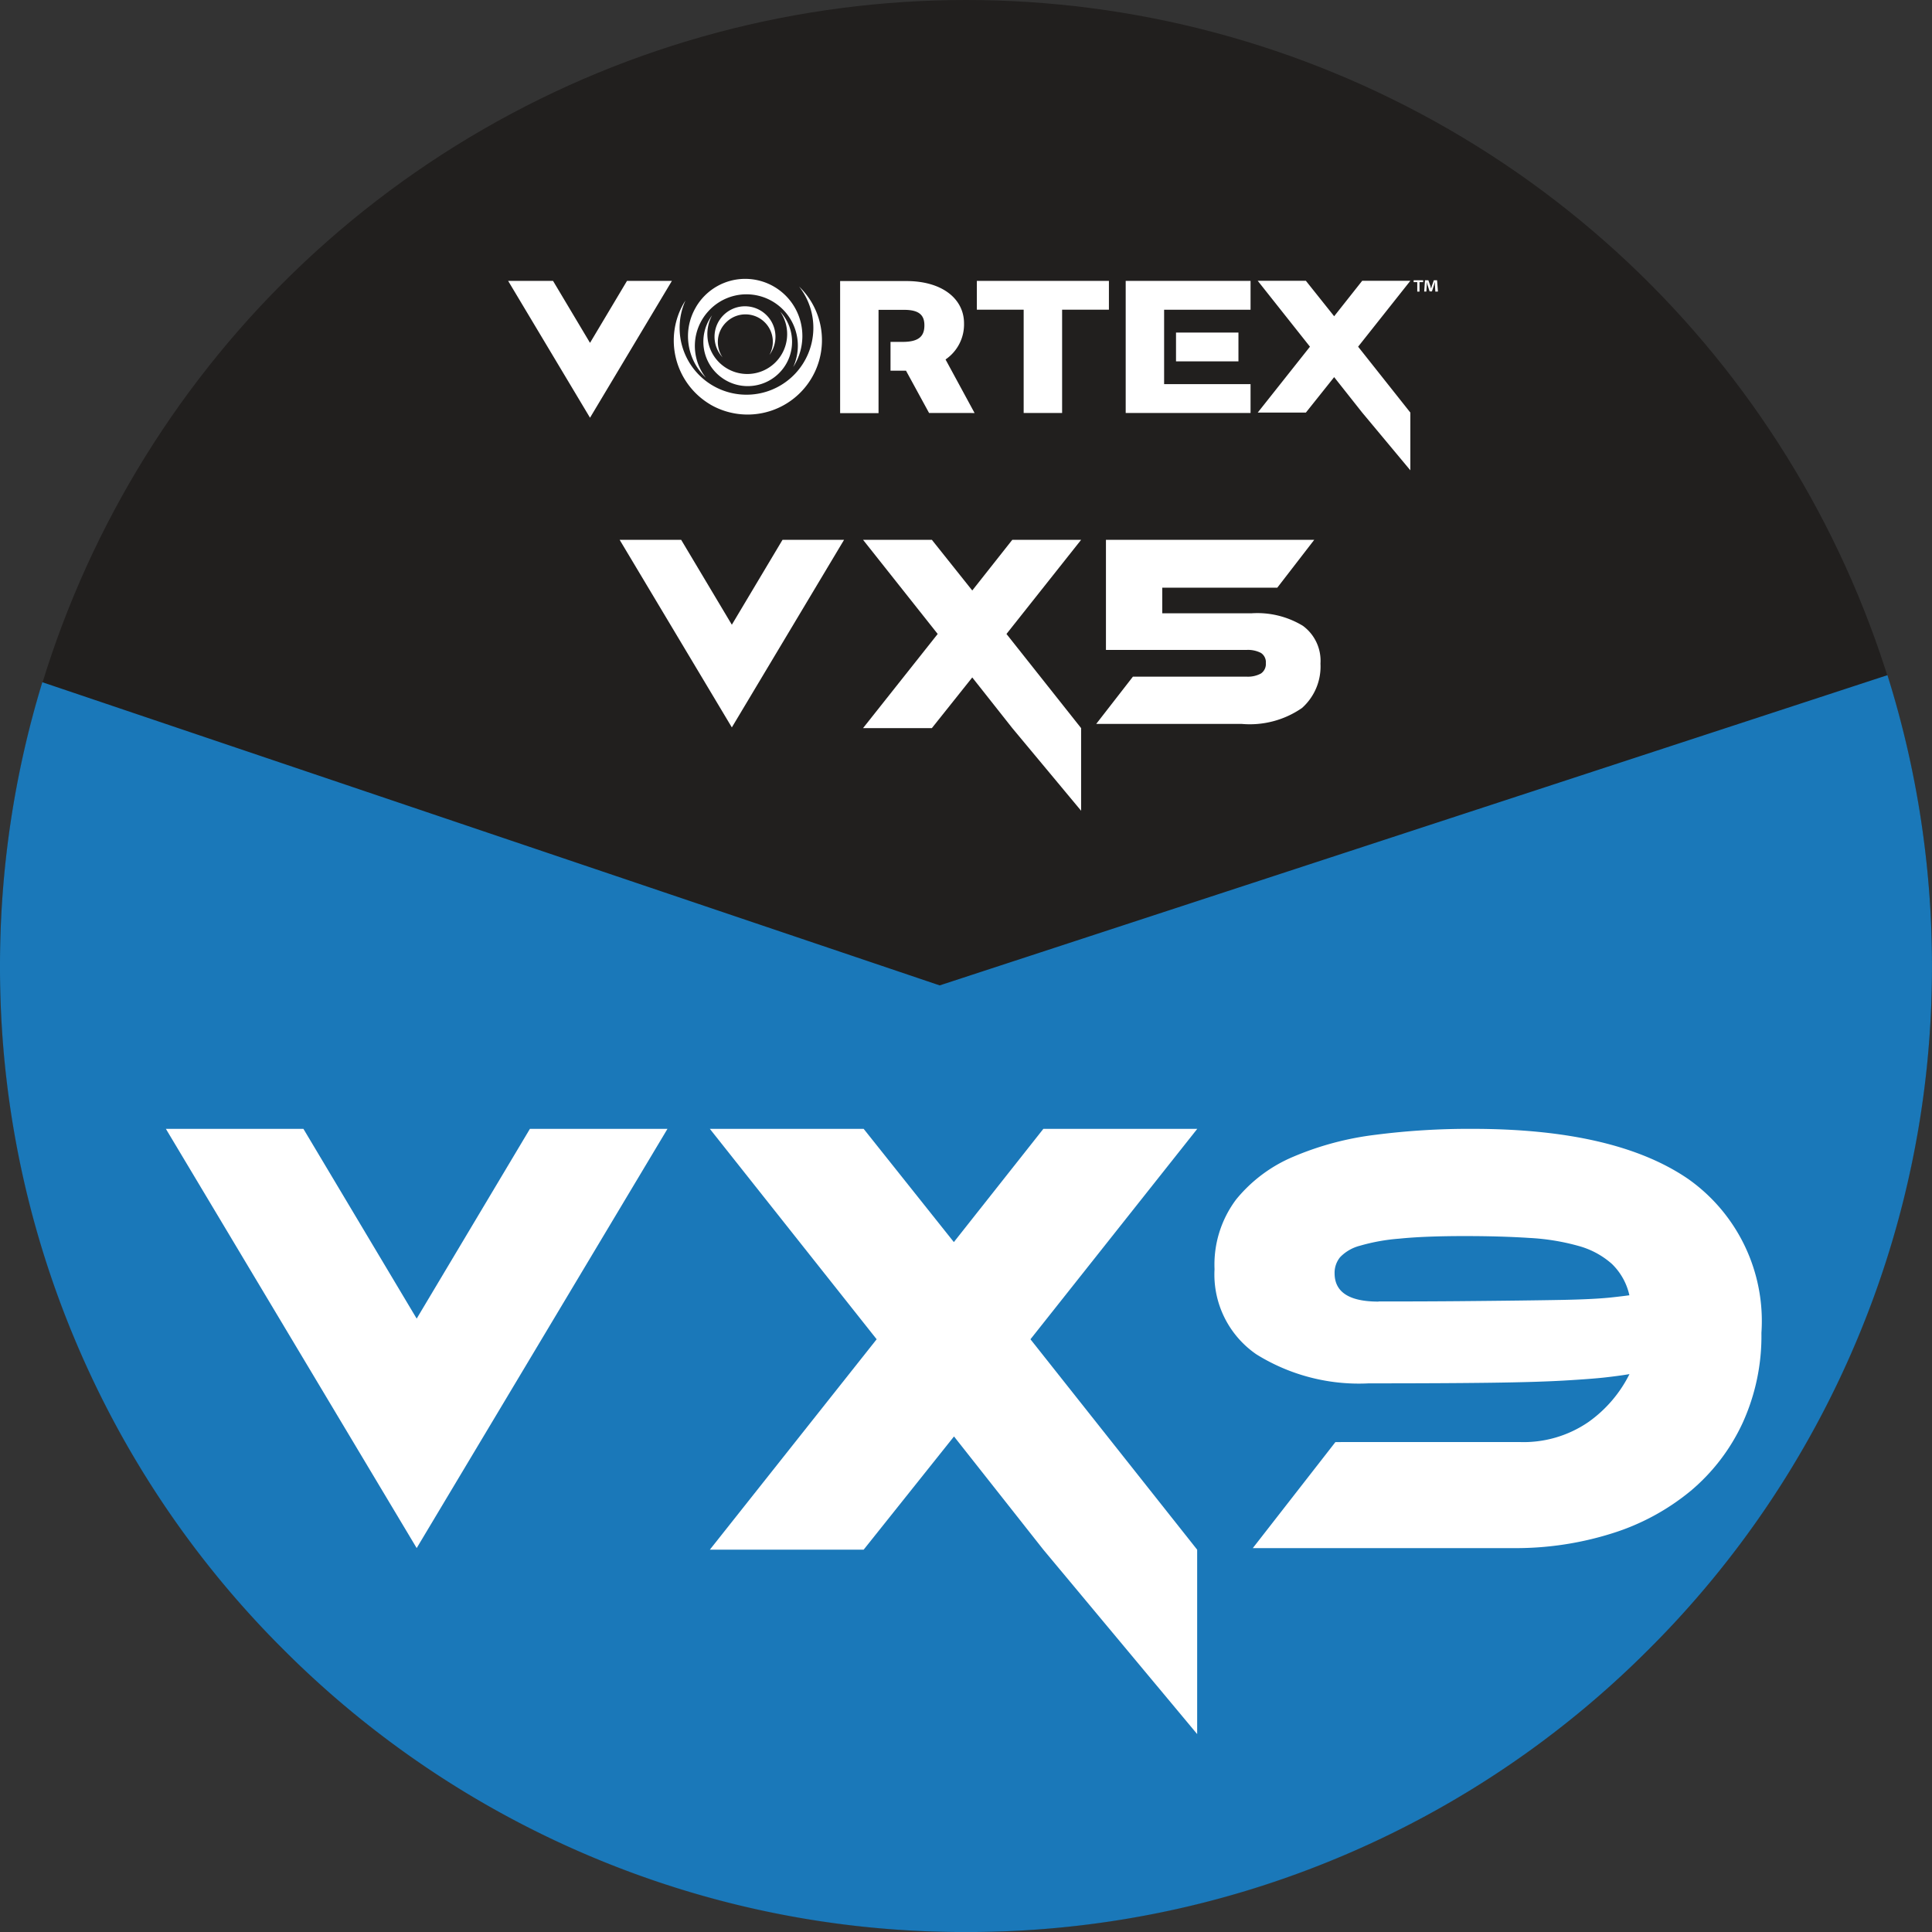
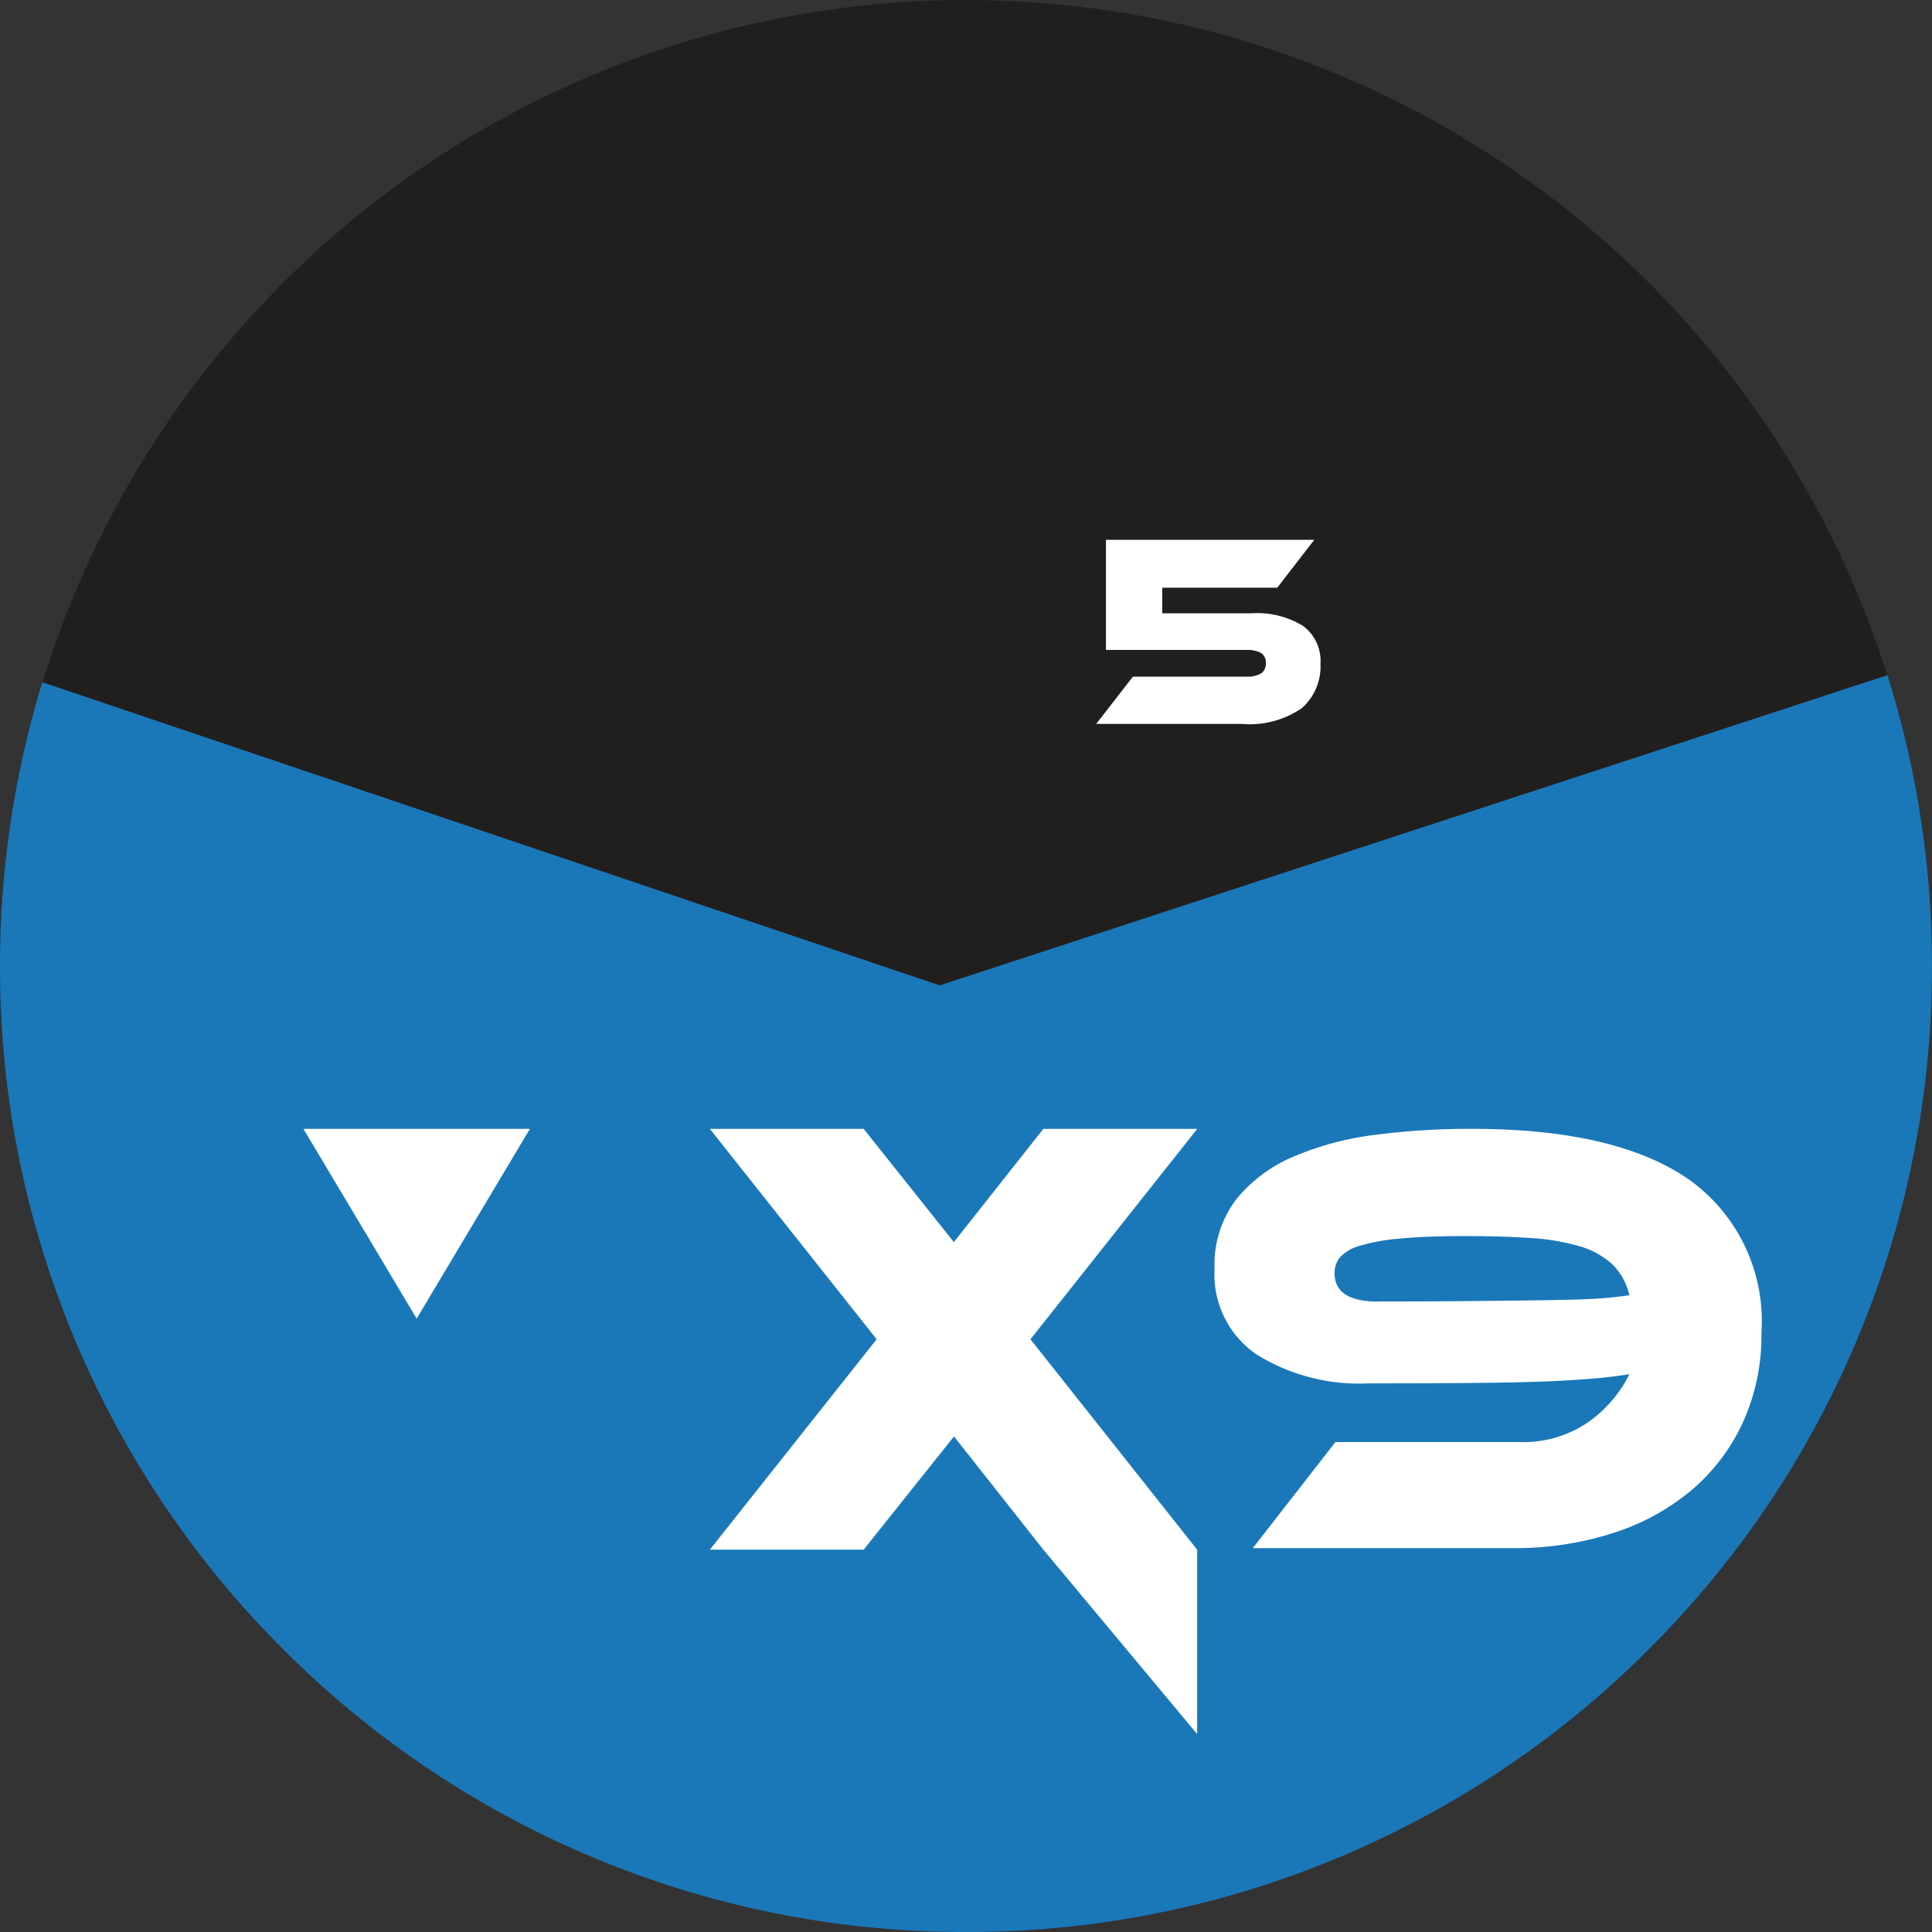
<svg xmlns="http://www.w3.org/2000/svg" width="74.831" height="74.832">
  <rect width="100%" height="100%" fill="#333333" stroke="none" />
  <defs>
    <clipPath id="A">
      <path fill="#fff" d="M0 0h27.15v10.489H0z" />
    </clipPath>
    <clipPath id="B">
      <path fill="#fff" d="M0 0h61.799v23.442H0z" />
    </clipPath>
  </defs>
  <circle cx="37.416" cy="37.416" fill="#211f1e" r="37.416" />
  <path d="M37.415 74.832a37.18 37.18 0 0 1-14.563-2.94c-4.446-1.878-8.485-4.601-11.893-8.019-3.418-3.408-6.141-7.448-8.019-11.894A37.18 37.18 0 0 1 0 37.414c-.003-3.725.55-7.429 1.64-10.99l34.756 11.743 36.709-12.016a37.42 37.42 0 0 1 1.725 11.263c.01 5.003-.99 9.957-2.94 14.565-1.878 4.446-4.601 8.486-8.019 11.894-3.408 3.418-7.447 6.141-11.893 8.019-4.607 1.95-9.56 2.95-14.563 2.94z" fill="#1a78b9" />
-   <path d="M30.309 20.908l-1.963 3.289-1.963-3.289H24l4.346 7.266 4.347-7.266zm8.9 0l-1.551 1.963-1.565-1.963h-2.665l2.891 3.647-2.891 3.647h2.665l1.565-1.963 1.551 1.963 2.665 3.2v-3.2l-2.891-3.647 2.892-3.647z" fill="#fff" />
  <g clip-path="url(#A)" transform="translate(24 20.908)">
    <path d="M26.904 0l-1.432 1.855h-4.455v.991h3.464a3.4 3.4 0 0 1 1.982.485 1.68 1.68 0 0 1 .682 1.466 2.15 2.15 0 0 1-.714 1.716c-.682.473-1.508.691-2.334.618h-5.638L19.881 5.3h4.391c.198.013.395-.029.57-.123.129-.091.2-.243.187-.4a.43.43 0 0 0-.187-.394c-.176-.09-.373-.13-.57-.117h-5.436V0z" fill="#fff" />
  </g>
  <g fill="#fff">
-     <path d="M52.761 15.98l-1.086-1.373-1.095 1.373h-1.865l2.023-2.552-2.023-2.552h1.865l1.095 1.373 1.086-1.373h1.865l-2.023 2.552 2.023 2.552v2.236zm-33.079-5.1h1.739l1.432 2.4 1.432-2.4h1.739l-3.171 5.3zm7.826 4.784a2.88 2.88 0 0 1-1.011-3.942l.054-.086a2.59 2.59 0 0 0 4.267 2.817 2.59 2.59 0 0 0 .133-3.354 2.88 2.88 0 0 1-3.446 4.565zm16.093.331V10.88h4.836v1.116h-3.348v2.883h3.348v1.116zm-3.952 0v-4h-1.813v-1.116h5.115v1.116h-1.813v4zm-3.664 0l-.893-1.637h-.6v-1.116h.475c.669 0 .837-.26.837-.641 0-.363-.167-.6-.781-.6h-.995v4H32.54v-5.115h2.567c1.4 0 2.232.7 2.232 1.637.015.558-.255 1.085-.716 1.4l1.125 2.074zm-8-1.346c-.375-.258-.632-.655-.714-1.103s.017-.91.275-1.285l.035-.049c-.357.668-.178 1.496.424 1.956s1.448.416 1.999-.104.644-1.362.219-1.989c.594.643.609 1.63.034 2.29s-1.554.783-2.273.284zm-1.03-2.753c.401-.685 1.137-1.103 1.93-1.095s1.522.438 1.91 1.13.376 1.538-.031 2.219l-.041.066a1.99 1.99 0 0 0-3.281-2.167 1.99 1.99 0 0 0-.104 2.579c-.75-.712-.908-1.848-.379-2.737zm18.595 2.1V12.88h2.418v1.116zm-17.666-1.623a1.18 1.18 0 1 1 1.943 1.34l-.024.033a1.06 1.06 0 0 0-1.665-1.273 1.06 1.06 0 0 0-.152 1.367 1.18 1.18 0 0 1-.099-1.472zm27.71-1.079l-.016-.258v-.122h0l-.037.13-.079.243h-.09l-.079-.25-.031-.124h0v.122l-.016.258h-.084l.032-.438h.13l.076.214.029.111h0l.031-.109.076-.216h.125l.034.438zm-.7 0v-.366h-.14v-.072h.367v.072h-.14v.366z" stroke="rgba(0,0,0,0)" />
-     <path d="M20.525 43.723l-4.386 7.35-4.387-7.35H6.425l9.714 16.238 9.714-16.238zm19.887 0l-3.467 4.386-3.494-4.386h-5.957l6.461 8.15-6.461 8.15h5.957l3.5-4.386 3.461 4.386 5.957 7.142v-7.142l-6.457-8.15 6.461-8.15z" />
+     <path d="M20.525 43.723l-4.386 7.35-4.387-7.35H6.425zm19.887 0l-3.467 4.386-3.494-4.386h-5.957l6.461 8.15-6.461 8.15h5.957l3.5-4.386 3.461 4.386 5.957 7.142v-7.142l-6.457-8.15 6.461-8.15z" />
  </g>
  <g clip-path="url(#B)" transform="translate(6.425 43.723)">
    <path d="M52.415 12.13c.956.038 1.898-.235 2.686-.776A5.01 5.01 0 0 0 56.688 9.5q-.43.072-.967.131-.537.059-1.576.119-1.039.06-2.83.084-1.791.024-4.728.024c-1.529.078-3.045-.314-4.346-1.122a3.75 3.75 0 0 1-1.624-3.3 4.2 4.2 0 0 1 .836-2.7 5.71 5.71 0 0 1 2.221-1.659 11.72 11.72 0 0 1 3.188-.848A28.46 28.46 0 0 1 50.6 0q5.539 0 8.369 1.946c1.918 1.357 2.99 3.614 2.83 5.958a8.11 8.11 0 0 1-.728 3.487c-.468 1.012-1.153 1.909-2.006 2.627a8.97 8.97 0 0 1-3.045 1.648c-1.243.392-2.541.585-3.844.573H42.099l3.2-4.107zm-5.444-5.444q1.838 0 3.164-.012 1.326-.012 2.292-.024.967-.012 1.612-.024.645-.012 1.122-.036.478-.023.824-.06.346-.037.7-.084c-.102-.464-.339-.888-.681-1.218-.371-.327-.812-.564-1.289-.693a8.72 8.72 0 0 0-1.91-.31q-1.11-.072-2.5-.072-1.553 0-2.531.1a7.51 7.51 0 0 0-1.528.275 1.62 1.62 0 0 0-.764.442.95.95 0 0 0-.215.621q0 1.1 1.7 1.1" fill="#fff" />
  </g>
</svg>